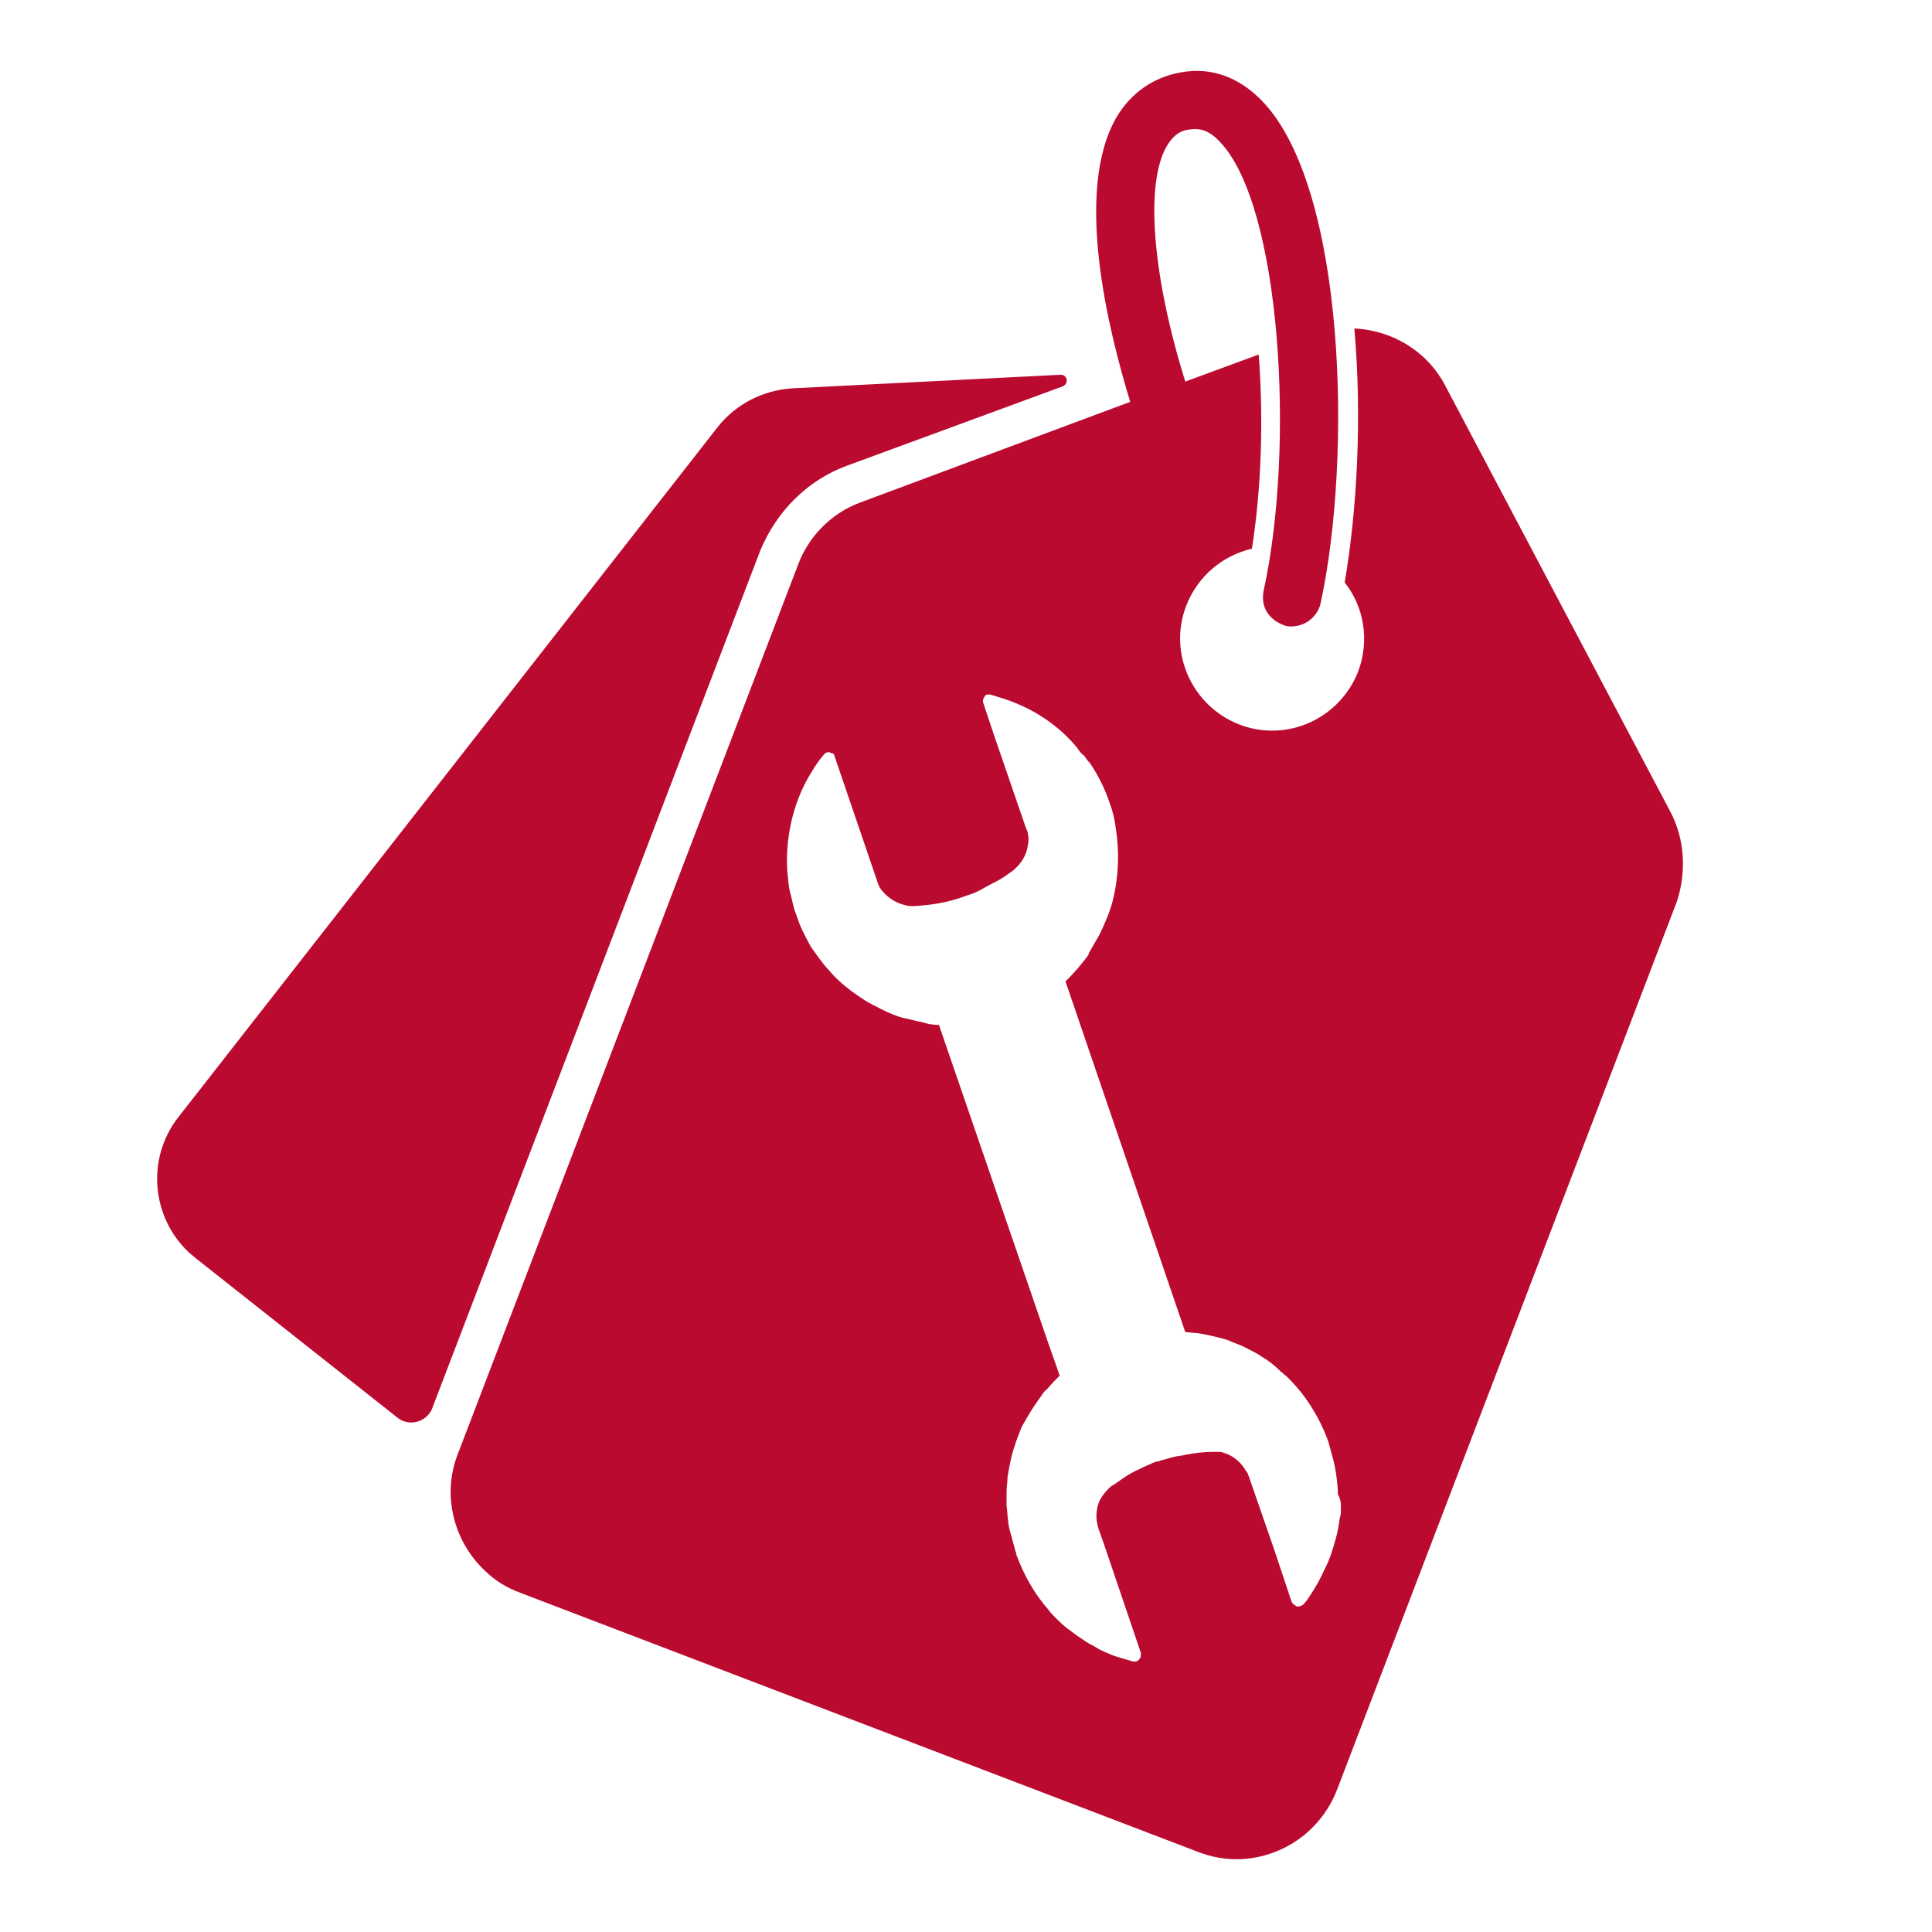
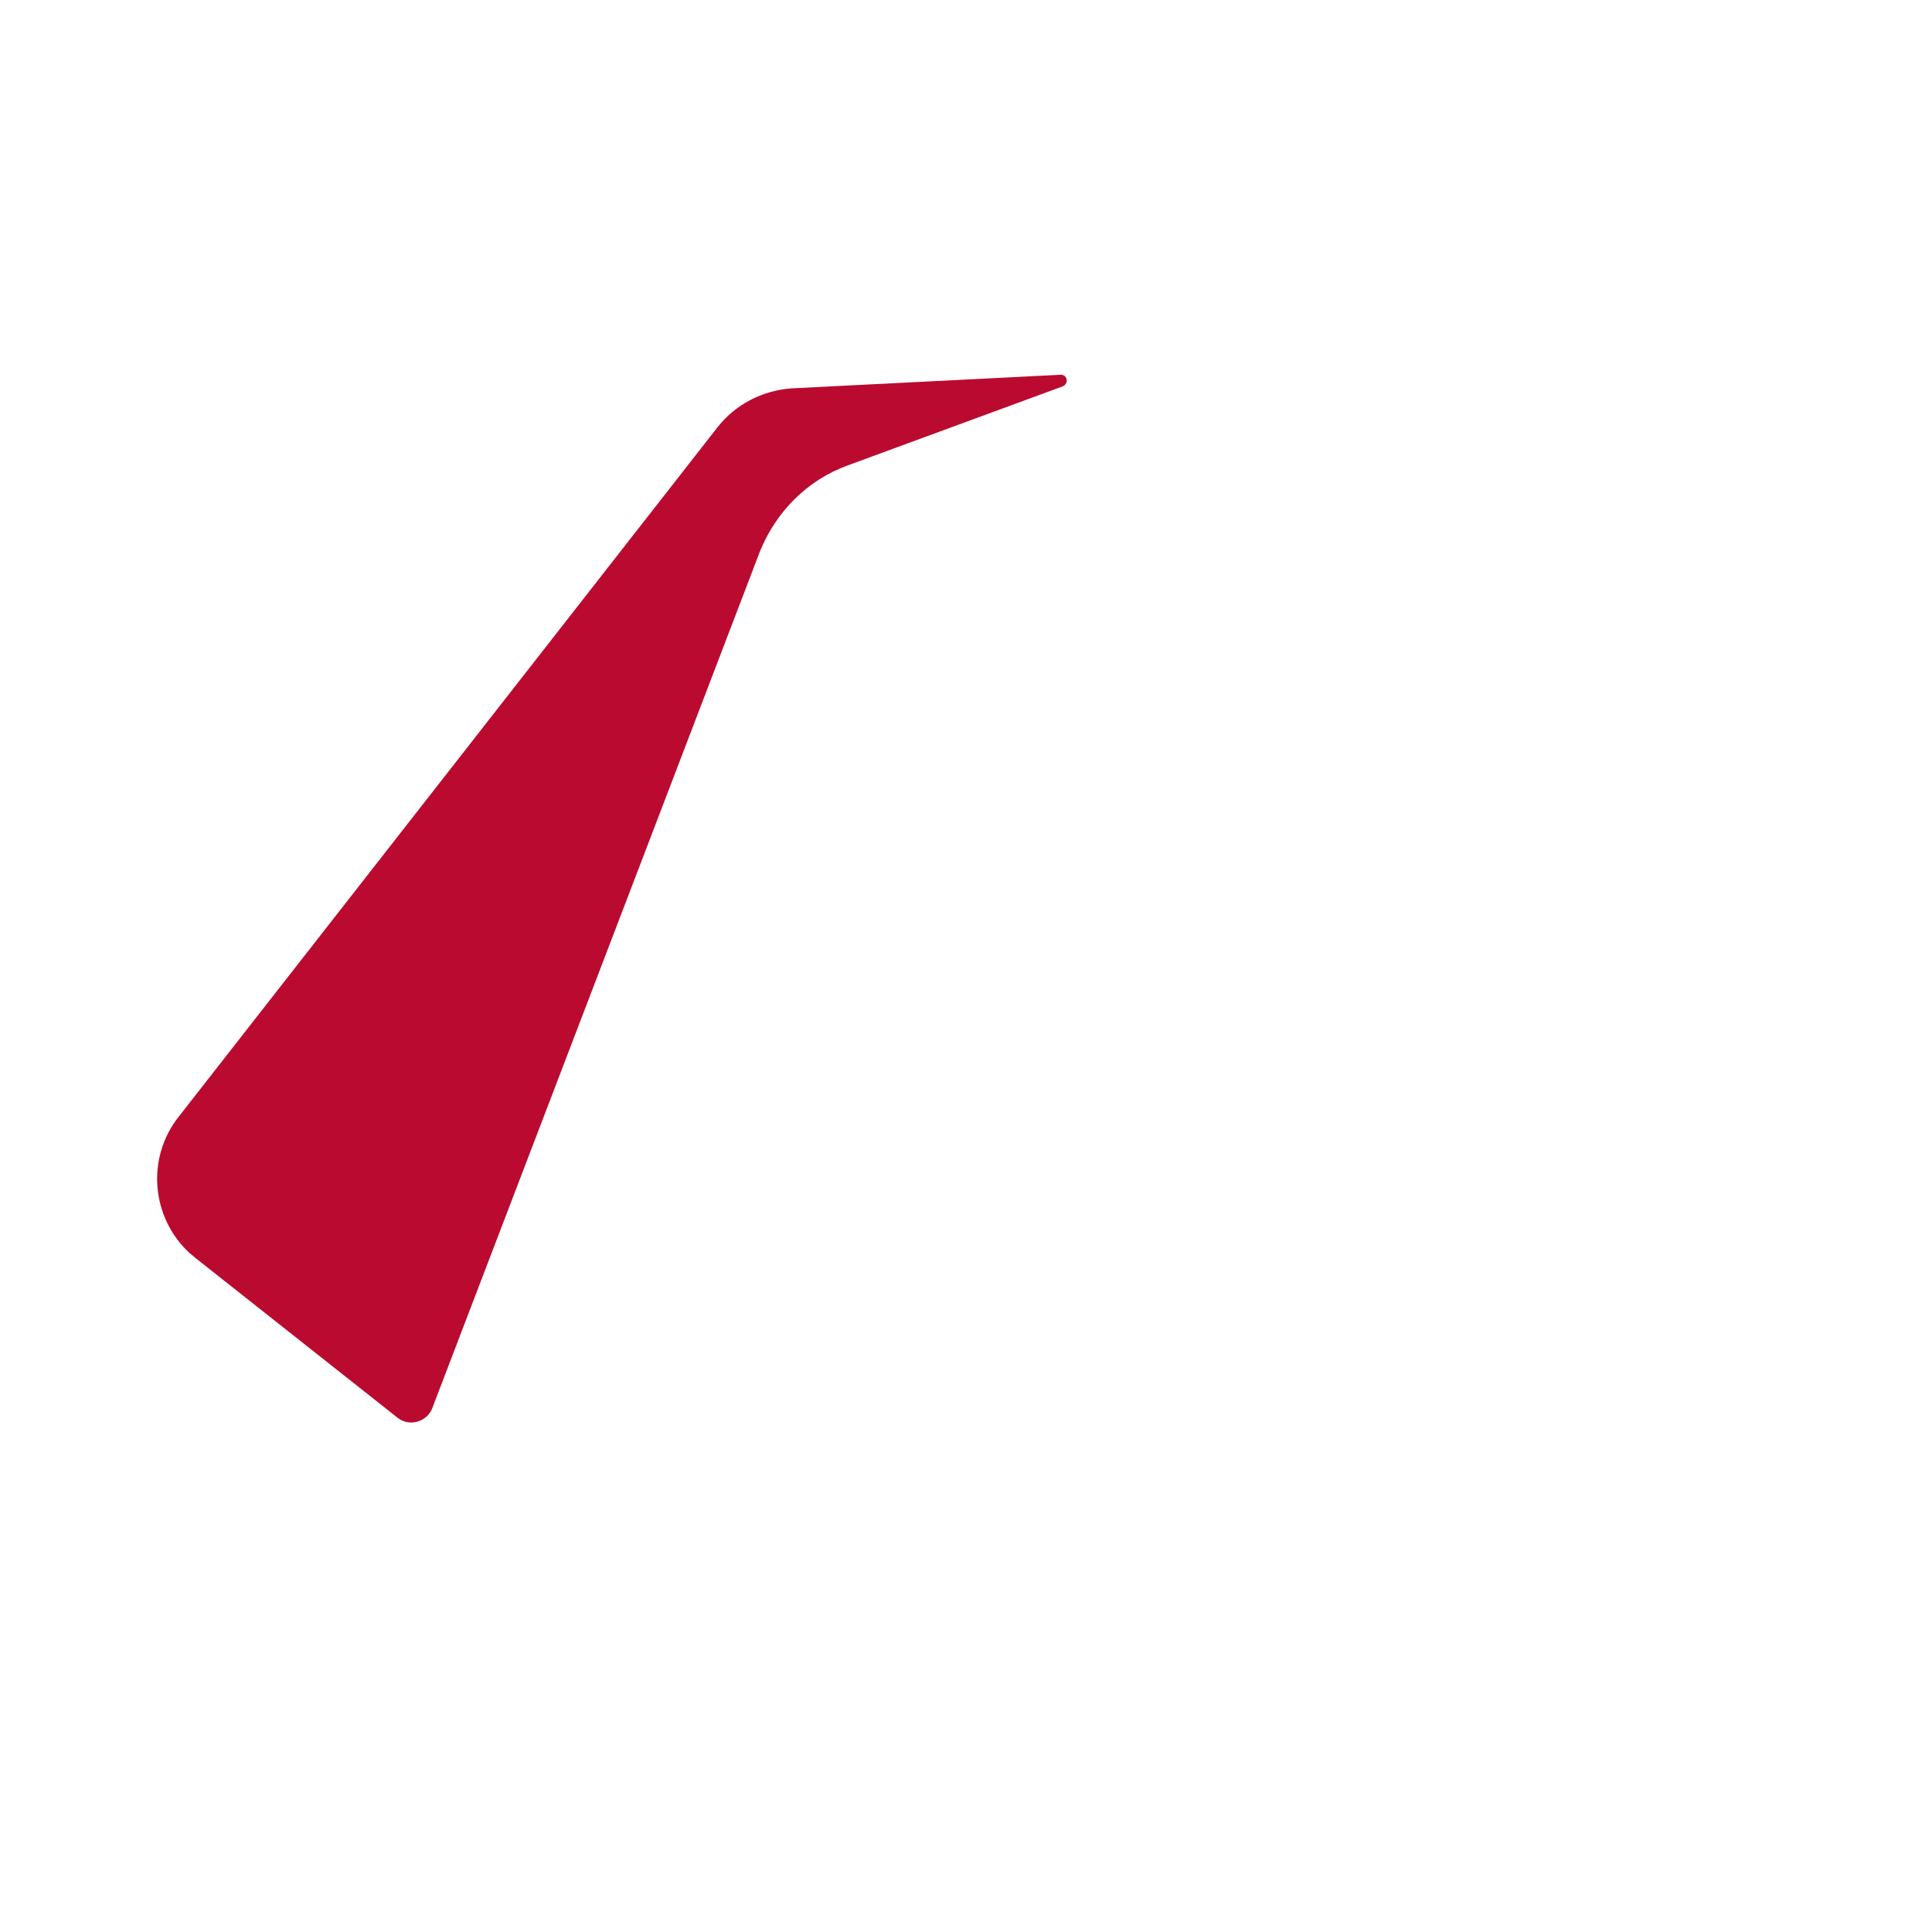
<svg xmlns="http://www.w3.org/2000/svg" version="1.1" id="Layer_1" x="0px" y="0px" viewBox="0 0 200 200" style="enable-background:new 0 0 200 200;" xml:space="preserve">
  <style type="text/css">
	.st0{fill:#BB0A30;}
</style>
-   <path class="st0" d="M87.7,48.2L110,40c0.7-0.3,0.5-1.3-0.3-1.2l-27.7,1.4c-3,0.2-5.8,1.6-7.7,4l-55.8,71.4c-3.4,4.3-2.8,10.4,1,14  c0.2,0.2,0.5,0.4,0.7,0.6l21,16.6c1.2,0.9,2.9,0.4,3.5-0.9l34-88.9C80.4,52.9,83.6,49.7,87.7,48.2z" />
-   <path class="st0" d="M172.9,84l-23.3-44.1c-1.9-3.6-5.5-5.7-9.4-5.9c0.8,9.1,0.3,18.7-1,26.3c2,2.5,2.6,6,1.4,9.2  c-1.9,4.9-7.4,7.4-12.3,5.5c-4.9-1.9-7.4-7.4-5.5-12.3c1.2-3.1,3.8-5.2,6.8-5.9c1-6.4,1.2-13.5,0.7-20.1l-7.6,2.8  c-3.4-10.9-4.2-20.5-1.9-24.4c0.6-1,1.3-1.6,2.4-1.7c0.8-0.1,1.8-0.1,3.1,1.3c6.3,6.6,7.8,31.5,4.5,46.5c-0.2,1.1,0.1,2.1,0.9,2.8  c0.4,0.4,0.9,0.6,1.4,0.8c1.6,0.3,3.2-0.7,3.6-2.3c3.3-15.2,2.6-43-6-52c-2.4-2.5-5.3-3.6-8.5-3c-2.8,0.5-5.1,2.1-6.6,4.6  c-4.5,7.7-0.8,22.3,1.4,29.5L89.1,52c-3,1.1-5.4,3.5-6.5,6.5l-35.2,92c-1.7,4.3-0.4,9.1,2.8,12.1c1,1,2.3,1.8,3.7,2.3l70.1,26.8  c2.8,1.1,5.8,1,8.5-0.2s4.8-3.4,5.9-6.2l35.2-92C174.6,90.2,174.4,86.8,172.9,84z M138.8,156.4c0,0.2,0,0.5-0.1,0.7  c-0.1,0.7-0.2,1.4-0.4,2.1c-0.3,1.1-0.6,2.1-1.1,3.1c0,0.1-0.1,0.1-0.1,0.2c-0.4,0.9-0.9,1.8-1.5,2.7c-0.2,0.3-0.4,0.6-0.6,0.8  c-0.1,0.2-0.3,0.2-0.5,0.3c-0.1,0-0.1,0-0.2,0s-0.1,0-0.2-0.1c-0.2-0.1-0.3-0.2-0.4-0.4l-1.8-5.4l-2.6-7.5c-0.1-0.2-0.1-0.4-0.3-0.6  c-0.5-0.9-1.3-1.6-2.3-1.9c-0.2-0.1-0.4-0.1-0.6-0.1c-0.2,0-0.4,0-0.6,0c-0.8,0-1.8,0.1-2.8,0.3c-0.3,0.1-0.7,0.1-1.1,0.2  c-0.5,0.1-1,0.3-1.5,0.4c-0.1,0.1-0.3,0.1-0.4,0.1c-0.3,0.1-0.5,0.2-0.7,0.3c-0.2,0.1-0.5,0.2-0.7,0.3c-0.3,0.2-0.7,0.3-1,0.5  c-0.8,0.4-1.4,0.9-2,1.3c-0.1,0-0.1,0.1-0.2,0.1c-0.5,0.4-0.9,0.9-1.2,1.4c-0.3,0.6-0.4,1.2-0.4,1.8c0,0.4,0.1,0.8,0.2,1.2l0.6,1.7  l3.8,11.2c0,0.1,0,0.1,0,0.2c0,0.4-0.3,0.7-0.6,0.7c-0.1,0-0.1,0-0.2,0c-0.7-0.2-1.4-0.4-2-0.6c-0.7-0.3-1.3-0.5-1.9-0.9  c-0.3-0.2-0.6-0.3-0.9-0.5c-0.6-0.4-1.2-0.8-1.7-1.2c-0.6-0.4-1.1-0.9-1.6-1.4c-0.3-0.3-0.5-0.5-0.7-0.8c-1.4-1.6-2.5-3.5-3.3-5.7  c0,0,0-0.1,0-0.1c0-0.1-0.1-0.2-0.1-0.3c-0.2-0.7-0.4-1.5-0.6-2.2c-0.2-0.8-0.2-1.7-0.3-2.5c0-0.5,0-0.9,0-1.4c0-0.5,0.1-1,0.1-1.5  c0.2-1.2,0.4-2.3,0.8-3.4c0.1-0.4,0.3-0.8,0.4-1.1s0.3-0.8,0.5-1.1c0.4-0.7,0.8-1.4,1.3-2.1c0.2-0.3,0.5-0.7,0.7-1  c0.1-0.1,0.2-0.3,0.4-0.4c0.4-0.5,0.9-1,1.3-1.4l-1.3-3.7l-11.2-32.6c-0.6,0-1.2-0.1-1.8-0.3c-0.6-0.1-1.2-0.3-1.8-0.4  c-0.8-0.2-1.5-0.5-2.3-0.9c-0.6-0.3-1.2-0.6-1.7-0.9c-1.1-0.7-2.2-1.5-3.2-2.5c-0.3-0.3-0.6-0.7-0.9-1c-0.5-0.6-1-1.3-1.5-2  c-0.3-0.5-0.6-1.1-0.9-1.7c-0.3-0.6-0.5-1.2-0.7-1.8c-0.3-0.7-0.4-1.5-0.6-2.2c-0.2-0.7-0.2-1.5-0.3-2.2c-0.2-3.3,0.5-6.6,2-9.4  c0.5-0.9,1.1-1.9,1.8-2.7c0.1-0.1,0.2-0.2,0.3-0.2s0.2-0.1,0.3,0c0.1,0,0.2,0.1,0.3,0.1s0.2,0.2,0.2,0.3l4.4,12.9  c0.1,0.4,0.3,0.8,0.6,1.1c0.6,0.7,1.4,1.2,2.3,1.4c0.3,0.1,0.6,0.1,0.9,0.1c1.6-0.1,3.4-0.3,5.5-1.1c0.7-0.2,1.3-0.5,1.8-0.8  c0.7-0.4,1.4-0.7,2-1.1c0.3-0.2,0.7-0.5,1-0.7c0.8-0.7,1.4-1.6,1.5-2.6c0.1-0.4,0.1-0.8,0-1.2c0-0.2-0.1-0.4-0.2-0.6l-3.3-9.6  l-1.1-3.3c-0.1-0.2,0-0.4,0-0.5c0.1-0.1,0.1-0.2,0.2-0.3s0.2-0.1,0.3-0.1c0.1,0,0.1,0,0.2,0c0.3,0.1,0.7,0.2,1,0.3  c1,0.3,2,0.7,3,1.2c1.9,1,3.6,2.3,5,4c0.2,0.3,0.4,0.6,0.7,0.8c0.1,0.1,0.2,0.3,0.3,0.4c0.1,0.2,0.3,0.3,0.4,0.5  c0.8,1.2,1.5,2.6,2,4.1c0.3,0.8,0.5,1.7,0.6,2.5c0.4,2.5,0.3,5.1-0.3,7.5c-0.3,1.2-0.8,2.3-1.3,3.4c-0.4,0.7-0.8,1.4-1.2,2.1  c0,0,0,0,0,0.1c-0.7,1-1.5,1.9-2.4,2.8l12.4,36.3c0.4,0,0.8,0.1,1.2,0.1c0.8,0.1,1.6,0.3,2.4,0.5c0.4,0.1,0.8,0.2,1.2,0.4  c0.2,0.1,0.3,0.1,0.5,0.2c0.6,0.2,1.1,0.5,1.7,0.8c0.4,0.2,0.7,0.4,1,0.6c0.7,0.4,1.3,0.9,1.9,1.5c0.2,0.1,0.3,0.3,0.5,0.4  c1.9,1.8,3.4,4.1,4.4,6.8c0.1,0.4,0.2,0.7,0.3,1.1c0.2,0.7,0.4,1.5,0.5,2.2s0.2,1.5,0.2,2.2C138.9,155.4,138.8,155.9,138.8,156.4z" />
+   <path class="st0" d="M87.7,48.2L110,40c0.7-0.3,0.5-1.3-0.3-1.2l-27.7,1.4c-3,0.2-5.8,1.6-7.7,4l-55.8,71.4c-3.4,4.3-2.8,10.4,1,14  c0.2,0.2,0.5,0.4,0.7,0.6l21,16.6c1.2,0.9,2.9,0.4,3.5-0.9l34-88.9C80.4,52.9,83.6,49.7,87.7,48.2" />
</svg>